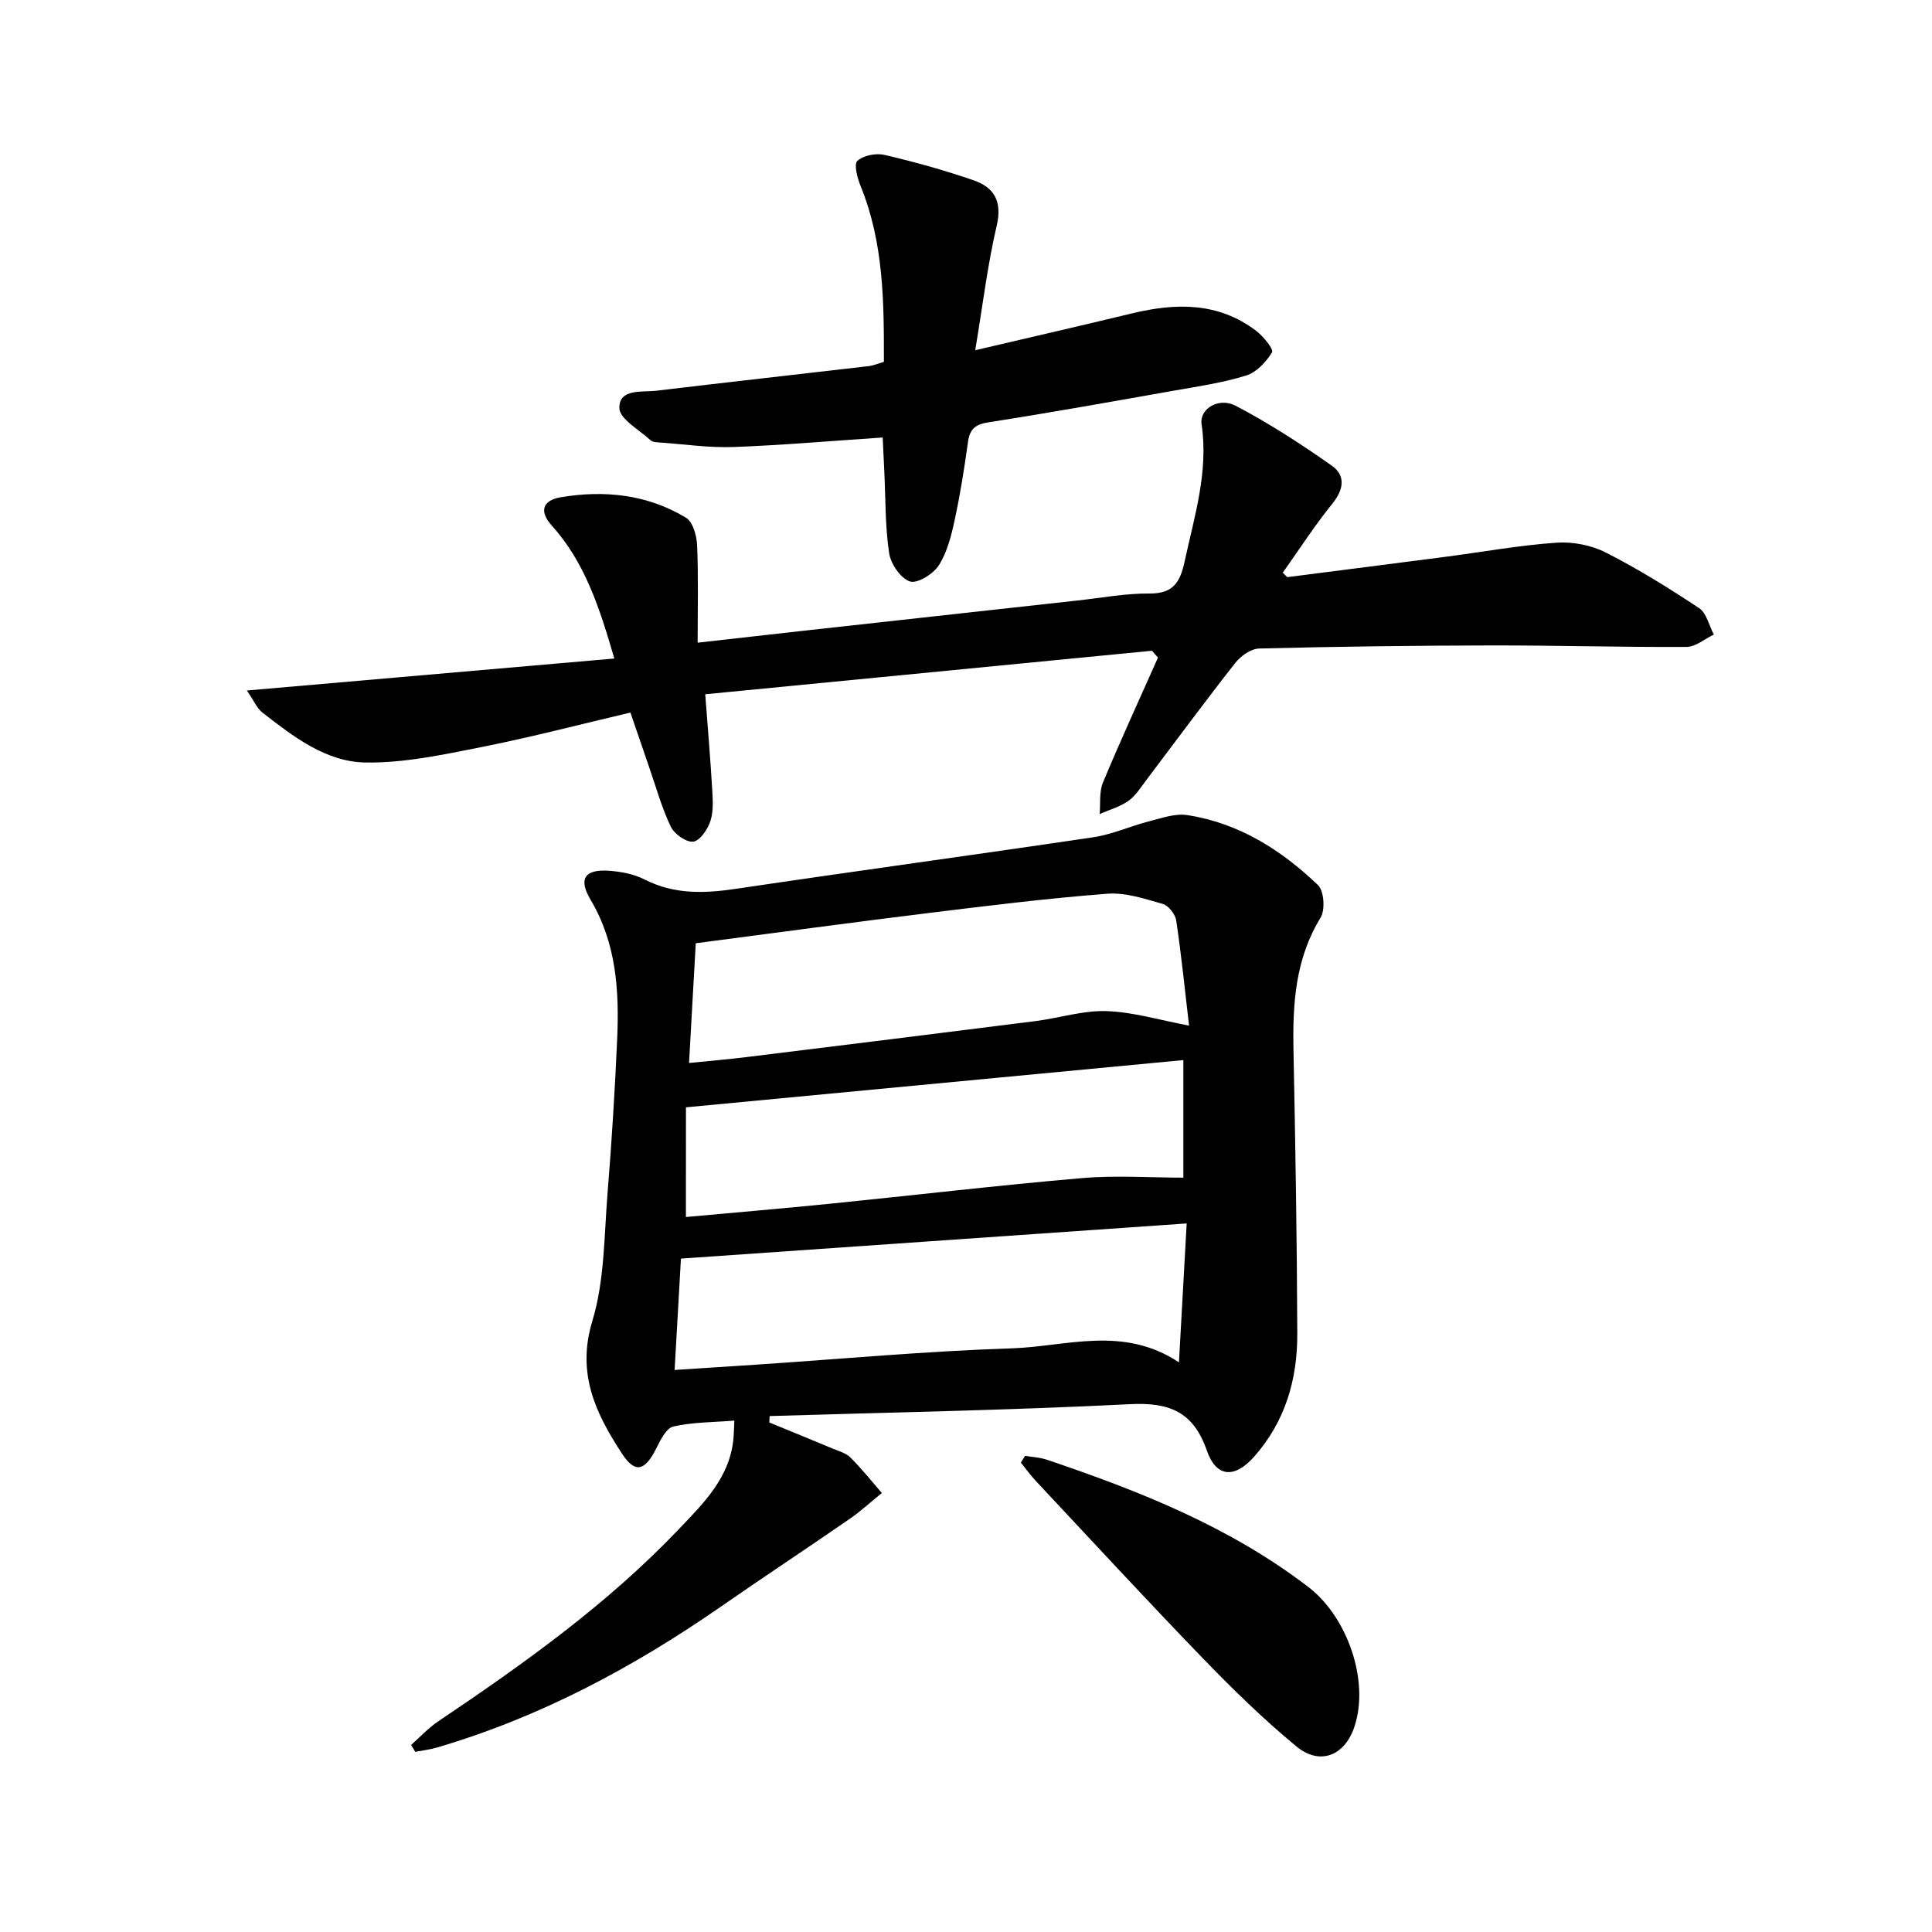
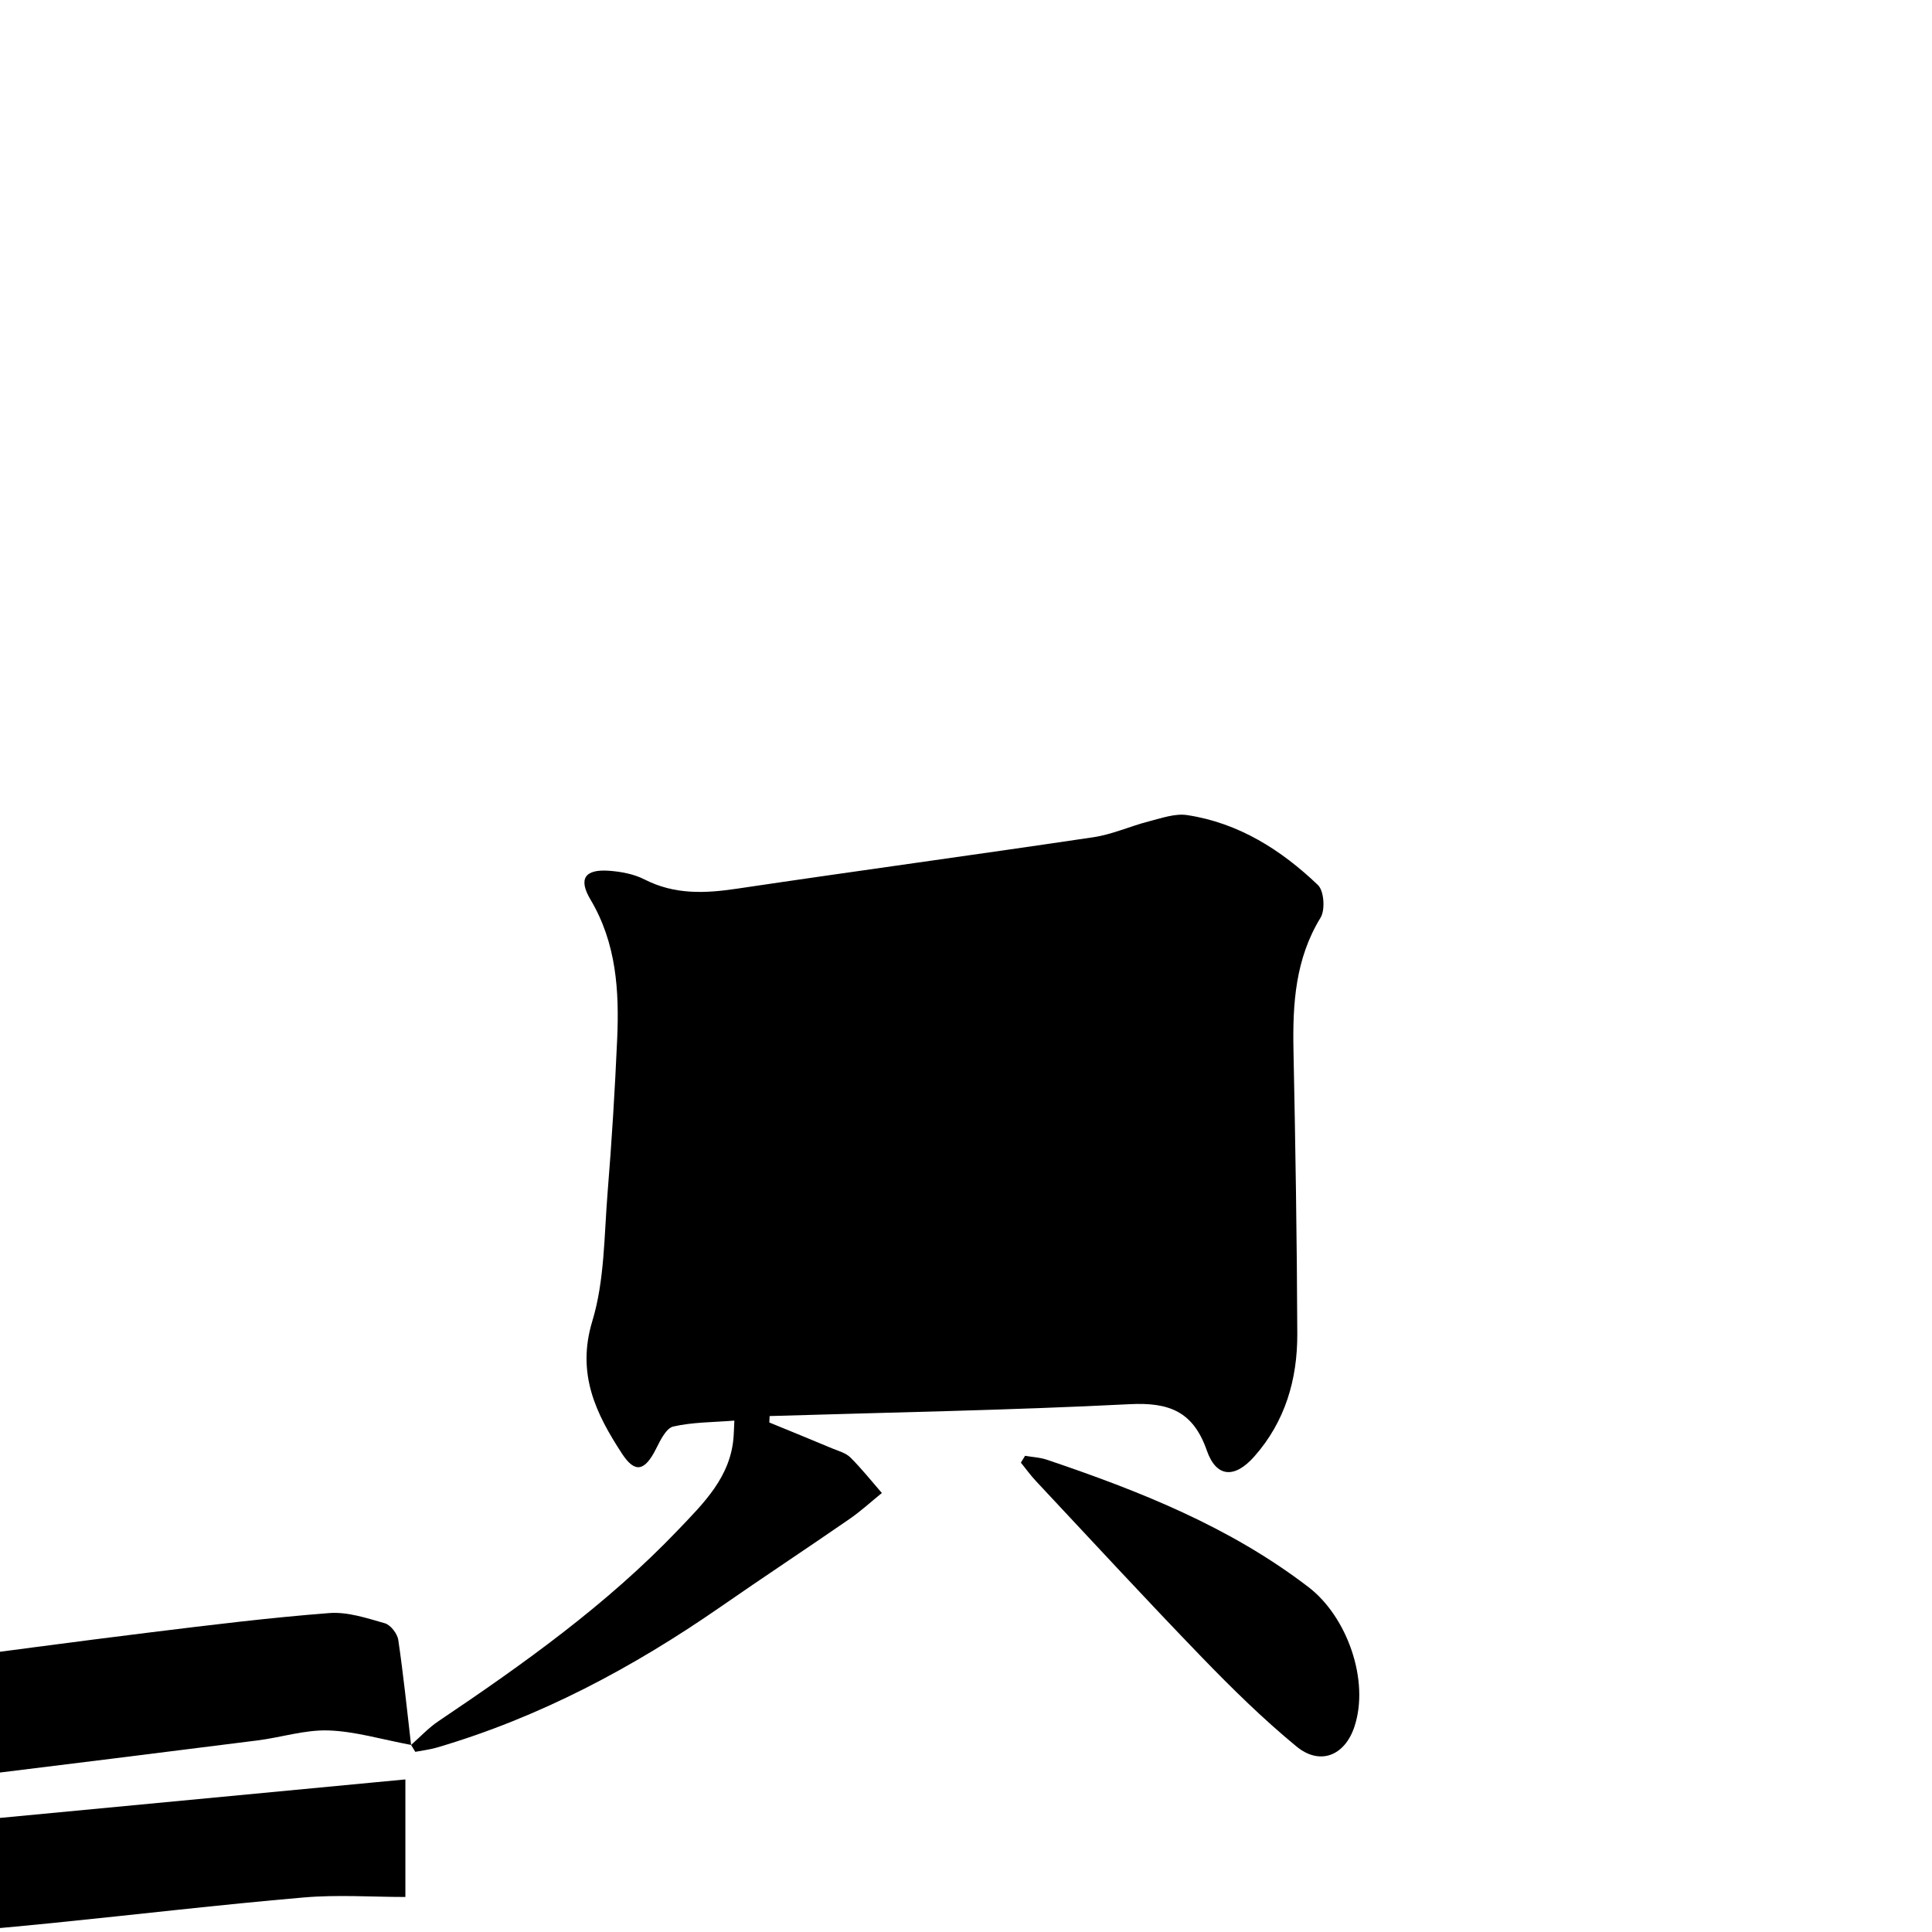
<svg xmlns="http://www.w3.org/2000/svg" enable-background="new 0 0 400 400" viewBox="0 0 400 400">
-   <path d="m85.11 361.27c1.87-1.65 3.59-3.52 5.64-4.9 17.62-11.85 34.88-24.15 49.62-39.59 5.3-5.56 10.97-11.02 11.52-19.45.06-.91.09-1.83.15-3.21-4.46.36-8.66.31-12.65 1.23-1.47.34-2.68 2.85-3.55 4.59-2.32 4.61-4.34 5.18-7.05 1.04-5.41-8.28-9.47-16.54-6.16-27.45 2.56-8.43 2.44-17.73 3.17-26.67.86-10.57 1.51-21.16 1.98-31.75.44-10.02-.17-19.86-5.53-28.87-2.55-4.29-1.18-6.31 3.83-5.96 2.5.18 5.18.68 7.38 1.81 6.21 3.17 12.51 2.89 19.14 1.9 24.57-3.66 49.19-6.99 73.77-10.65 3.91-.58 7.65-2.3 11.51-3.29 2.6-.66 5.41-1.68 7.93-1.29 10.64 1.62 19.43 7.19 27.05 14.47 1.27 1.21 1.54 5.14.55 6.76-5.23 8.54-5.8 17.81-5.61 27.4.4 19.6.72 39.21.79 58.81.03 9.39-2.51 18.13-8.9 25.35-4.05 4.58-7.86 4.41-9.83-1.24-2.82-8.1-7.82-10-15.96-9.59-24.83 1.26-49.7 1.7-74.56 2.46-.02.44-.04.89-.06 1.33 4.32 1.77 8.65 3.53 12.95 5.34 1.33.55 2.88.95 3.84 1.91 2.32 2.3 4.36 4.88 6.51 7.35-2.25 1.82-4.39 3.8-6.77 5.43-8.83 6.1-17.79 12.01-26.61 18.13-18.17 12.6-37.47 22.9-58.78 29.15-1.44.42-2.96.59-4.44.88-.28-.48-.58-.96-.87-1.43zm161.07-148.93c-.84-7.2-1.58-14.49-2.65-21.73-.19-1.31-1.59-3.12-2.79-3.46-3.75-1.07-7.74-2.41-11.52-2.11-12.3.95-24.55 2.46-36.8 3.97-16.03 1.97-32.03 4.15-48.37 6.28-.45 8.09-.91 16.18-1.39 24.79 4.45-.45 8.26-.77 12.04-1.24 19.89-2.45 39.77-4.91 59.65-7.43 4.92-.62 9.83-2.23 14.7-2.07 5.47.17 10.91 1.83 17.13 3zm-.49 40.96c-35.59 2.47-69.9 4.86-104.71 7.28-.41 7.18-.85 14.91-1.31 23.06 6.14-.4 11.57-.74 16.99-1.11 17.6-1.17 35.19-2.8 52.82-3.37 11.3-.37 23-4.8 34.61 2.9.56-9.9 1.06-18.95 1.6-28.76zm-103.68-1.33c9.82-.9 19.82-1.74 29.82-2.75 17.37-1.75 34.72-3.8 52.11-5.3 7.06-.61 14.21-.1 21.06-.1 0-8.04 0-15.95 0-24.34-34.44 3.27-68.3 6.48-102.98 9.78-.01 6.65-.01 14.4-.01 22.71z" />
-   <path d="m238.51 134.73c-30.71 2.99-61.43 5.98-92.5 9.01.56 7.4 1.08 13.45 1.43 19.51.13 2.23.32 4.62-.34 6.68-.55 1.73-2.15 4.12-3.55 4.32-1.43.2-3.93-1.56-4.66-3.08-1.87-3.88-3.02-8.1-4.44-12.19-1.26-3.63-2.49-7.26-3.93-11.45-10.37 2.43-20.53 5.1-30.82 7.14-7.94 1.57-16.05 3.33-24.06 3.2-8.19-.14-14.93-5.38-21.3-10.33-1.14-.89-1.76-2.45-3.23-4.58 25.93-2.25 50.85-4.42 76.08-6.62-3.06-10.52-6.09-19.93-12.99-27.58-2.56-2.84-1.93-5.16 1.9-5.81 9.04-1.52 17.93-.59 25.92 4.23 1.43.86 2.23 3.73 2.31 5.72.28 6.53.11 13.09.11 20.16 7.27-.82 14.06-1.6 20.86-2.35 19.28-2.14 38.57-4.27 57.86-6.39 4.94-.54 9.89-1.48 14.83-1.44s6.34-2.34 7.28-6.66c2.03-9.39 4.97-18.57 3.5-28.42-.46-3.11 3.51-5.64 7.06-3.79 6.91 3.61 13.5 7.9 19.89 12.39 2.93 2.06 2.5 4.96.1 7.92-3.68 4.54-6.85 9.48-10.24 14.25.31.31.62.61.93.92 10.94-1.4 21.89-2.79 32.83-4.22 7.63-.99 15.23-2.38 22.89-2.91 3.36-.24 7.2.5 10.2 2.02 6.69 3.39 13.1 7.38 19.36 11.53 1.54 1.02 2.05 3.61 3.04 5.47-1.89.9-3.77 2.55-5.66 2.56-13.46.07-26.92-.33-40.37-.31-16.04.03-32.08.23-48.11.64-1.71.04-3.83 1.56-4.97 3.02-6.25 7.95-12.24 16.09-18.34 24.15-1.16 1.53-2.23 3.29-3.75 4.37-1.75 1.24-3.96 1.85-5.96 2.73.2-2.19-.12-4.6.69-6.54 3.62-8.69 7.57-17.25 11.39-25.86-.43-.46-.83-.94-1.24-1.41z" />
-   <path d="m182.75 90.58c-10.73.71-20.79 1.6-30.88 1.97-5.09.18-10.21-.58-15.31-.94-.63-.04-1.43-.07-1.84-.44-2.35-2.17-6.46-4.43-6.49-6.69-.04-4.09 4.67-3.23 7.68-3.59 14.65-1.75 29.31-3.38 43.96-5.09.94-.11 1.85-.51 3.13-.88.02-12.34-.02-24.64-4.82-36.4-.67-1.65-1.43-4.52-.67-5.21 1.26-1.14 3.86-1.65 5.62-1.24 6.21 1.45 12.39 3.17 18.42 5.25 4.27 1.47 5.99 4.34 4.81 9.4-1.92 8.19-2.91 16.6-4.45 25.79 11.7-2.74 22.1-5.12 32.47-7.63 9.07-2.19 17.86-2.35 25.7 3.62 1.48 1.13 3.66 3.82 3.28 4.44-1.21 2-3.22 4.15-5.36 4.81-4.86 1.51-9.97 2.25-15.01 3.14-12.77 2.26-25.55 4.55-38.36 6.55-2.75.43-3.85 1.42-4.22 4.08-.75 5.4-1.6 10.8-2.75 16.12-.7 3.25-1.55 6.68-3.29 9.41-1.14 1.79-4.47 3.85-5.99 3.33-1.94-.66-3.97-3.65-4.3-5.89-.83-5.53-.72-11.2-.99-16.82-.1-2.2-.21-4.42-.34-7.09z" />
+   <path d="m85.11 361.27c1.87-1.65 3.59-3.52 5.64-4.9 17.62-11.85 34.88-24.15 49.62-39.59 5.3-5.56 10.97-11.02 11.52-19.45.06-.91.09-1.83.15-3.21-4.46.36-8.66.31-12.65 1.23-1.47.34-2.68 2.85-3.55 4.59-2.32 4.61-4.34 5.18-7.05 1.04-5.41-8.28-9.47-16.54-6.16-27.45 2.56-8.43 2.44-17.73 3.17-26.67.86-10.57 1.51-21.16 1.98-31.75.44-10.02-.17-19.86-5.53-28.87-2.55-4.29-1.18-6.31 3.83-5.96 2.5.18 5.18.68 7.38 1.81 6.21 3.17 12.51 2.89 19.14 1.9 24.57-3.66 49.19-6.99 73.77-10.65 3.91-.58 7.65-2.3 11.51-3.29 2.6-.66 5.41-1.68 7.93-1.29 10.64 1.62 19.43 7.19 27.05 14.47 1.27 1.21 1.54 5.14.55 6.76-5.23 8.54-5.8 17.81-5.61 27.4.4 19.6.72 39.21.79 58.81.03 9.39-2.51 18.13-8.9 25.35-4.05 4.58-7.86 4.41-9.83-1.24-2.82-8.1-7.82-10-15.96-9.59-24.83 1.26-49.7 1.7-74.56 2.46-.02.44-.04.89-.06 1.33 4.32 1.77 8.65 3.53 12.95 5.34 1.33.55 2.88.95 3.84 1.91 2.32 2.3 4.36 4.88 6.51 7.35-2.25 1.82-4.39 3.8-6.77 5.43-8.83 6.1-17.79 12.01-26.61 18.13-18.17 12.6-37.47 22.9-58.78 29.15-1.44.42-2.96.59-4.44.88-.28-.48-.58-.96-.87-1.43zc-.84-7.2-1.58-14.49-2.65-21.73-.19-1.31-1.59-3.12-2.79-3.46-3.75-1.07-7.74-2.41-11.52-2.11-12.3.95-24.55 2.46-36.8 3.97-16.03 1.97-32.03 4.15-48.37 6.28-.45 8.09-.91 16.18-1.39 24.79 4.45-.45 8.26-.77 12.04-1.24 19.89-2.45 39.77-4.91 59.65-7.43 4.92-.62 9.83-2.23 14.7-2.07 5.47.17 10.91 1.83 17.13 3zm-.49 40.96c-35.59 2.47-69.9 4.86-104.71 7.28-.41 7.18-.85 14.91-1.31 23.06 6.14-.4 11.57-.74 16.99-1.11 17.6-1.17 35.19-2.8 52.82-3.37 11.3-.37 23-4.8 34.61 2.9.56-9.9 1.06-18.95 1.6-28.76zm-103.68-1.33c9.82-.9 19.82-1.74 29.82-2.75 17.37-1.75 34.72-3.8 52.11-5.3 7.06-.61 14.21-.1 21.06-.1 0-8.04 0-15.95 0-24.34-34.44 3.27-68.3 6.48-102.98 9.78-.01 6.65-.01 14.4-.01 22.71z" />
  <path d="m212.23 301.41c1.51.26 3.08.33 4.51.81 19.19 6.48 37.88 13.88 54.19 26.39 7.97 6.11 12.68 19.33 9.48 28.91-1.99 5.96-7.1 8.09-12 4.06-6.91-5.69-13.34-12.01-19.57-18.45-11.61-12.01-22.93-24.29-34.35-36.48-1.13-1.2-2.09-2.55-3.13-3.83.29-.47.58-.94.87-1.41z" />
</svg>